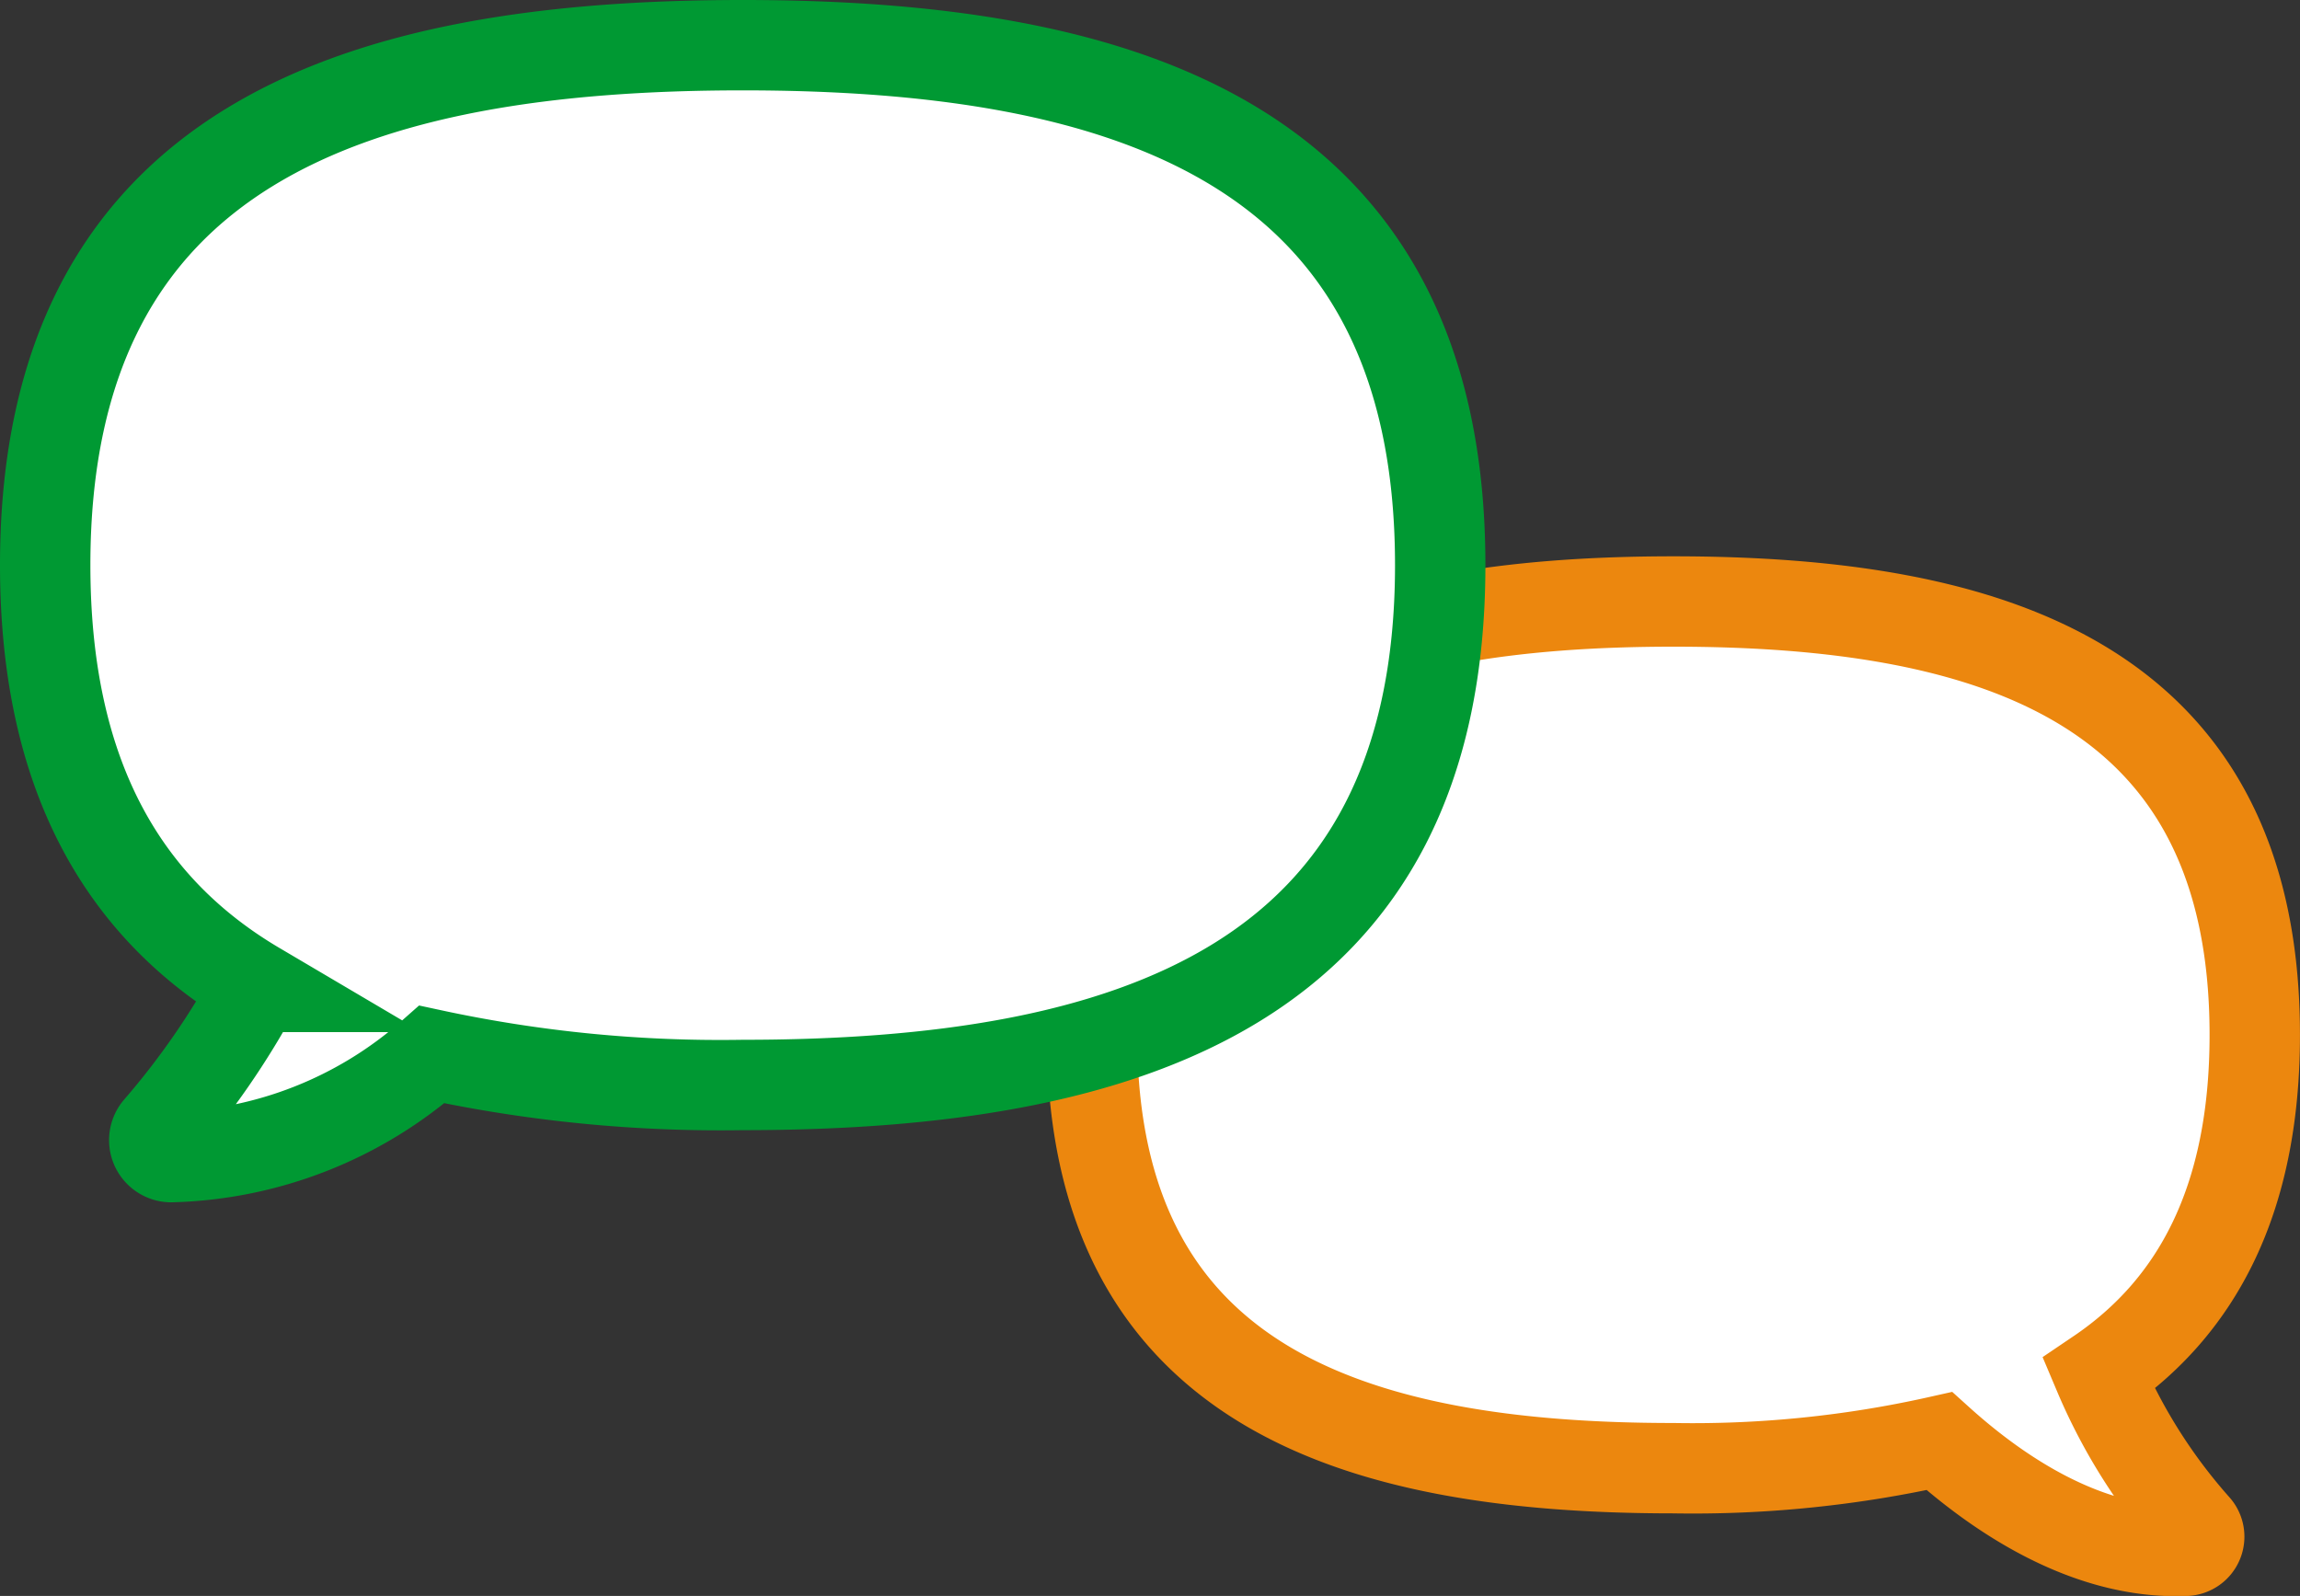
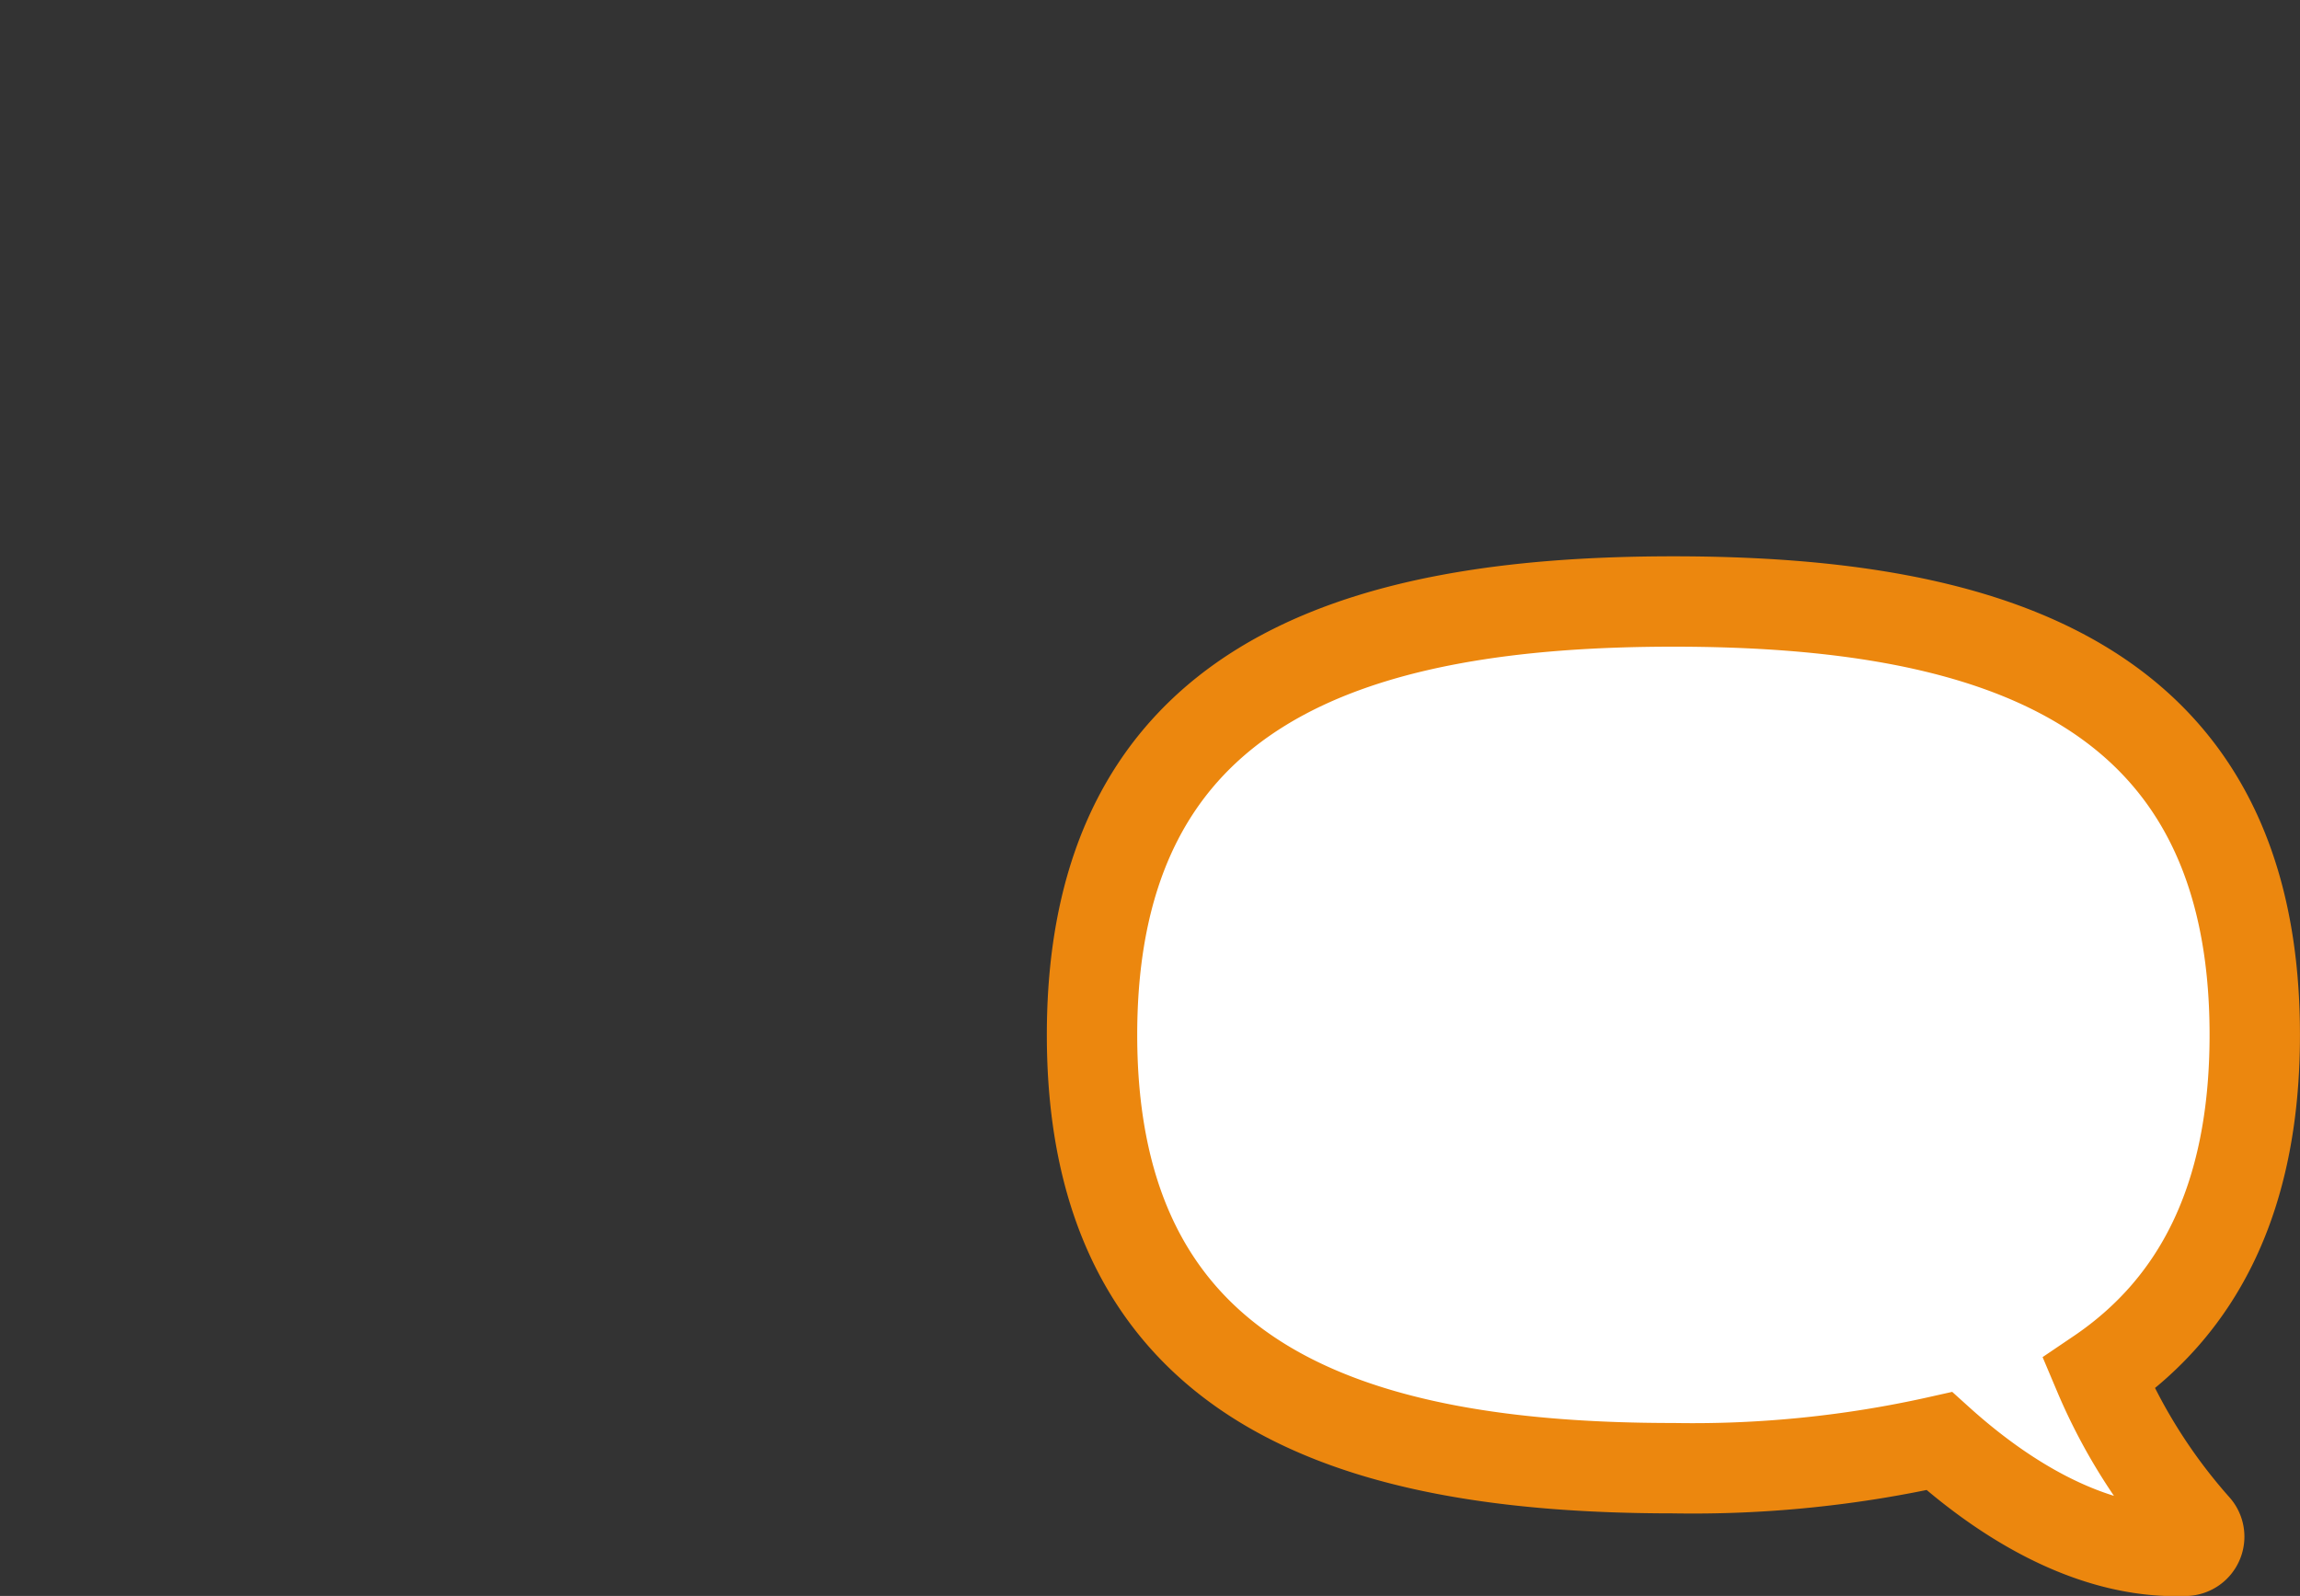
<svg xmlns="http://www.w3.org/2000/svg" width="50.896" height="35.321" viewBox="0 0 50.896 35.321">
  <rect x="0" y="0" width="50.896" height="35.321" fill="#333333" stroke="none" />
  <g transform="translate(-1612.845 -238.051)">
    <path d="M1706.543,294c2.142-1.448,3.454-3.8,3.454-7.5,0-7.764-5.76-9.591-12.865-9.591s-12.865,1.827-12.865,9.591,5.76,9.59,12.865,9.59a24.919,24.919,0,0,0,5.884-.6c1.287,1.161,3.268,2.516,5.445,2.429a.313.313,0,0,0,.233-.515A12.339,12.339,0,0,1,1706.543,294Z" transform="translate(-47.257 -25.546)" fill="#fff" stroke="#ec870e" stroke-width="2" />
-     <path d="M1633.28,240.051c-8.524,0-15.435,2.192-15.435,11.506,0,4.742,1.794,7.635,4.677,9.336a17.566,17.566,0,0,1-2.175,3.149.376.376,0,0,0,.28.618,9.063,9.063,0,0,0,5.775-2.272,30.331,30.331,0,0,0,6.878.675c8.524,0,15.435-2.192,15.435-11.506S1641.8,240.051,1633.28,240.051Z" transform="translate(-4 -1)" fill="#fff" stroke="#093" stroke-width="2" />
  </g>
</svg>